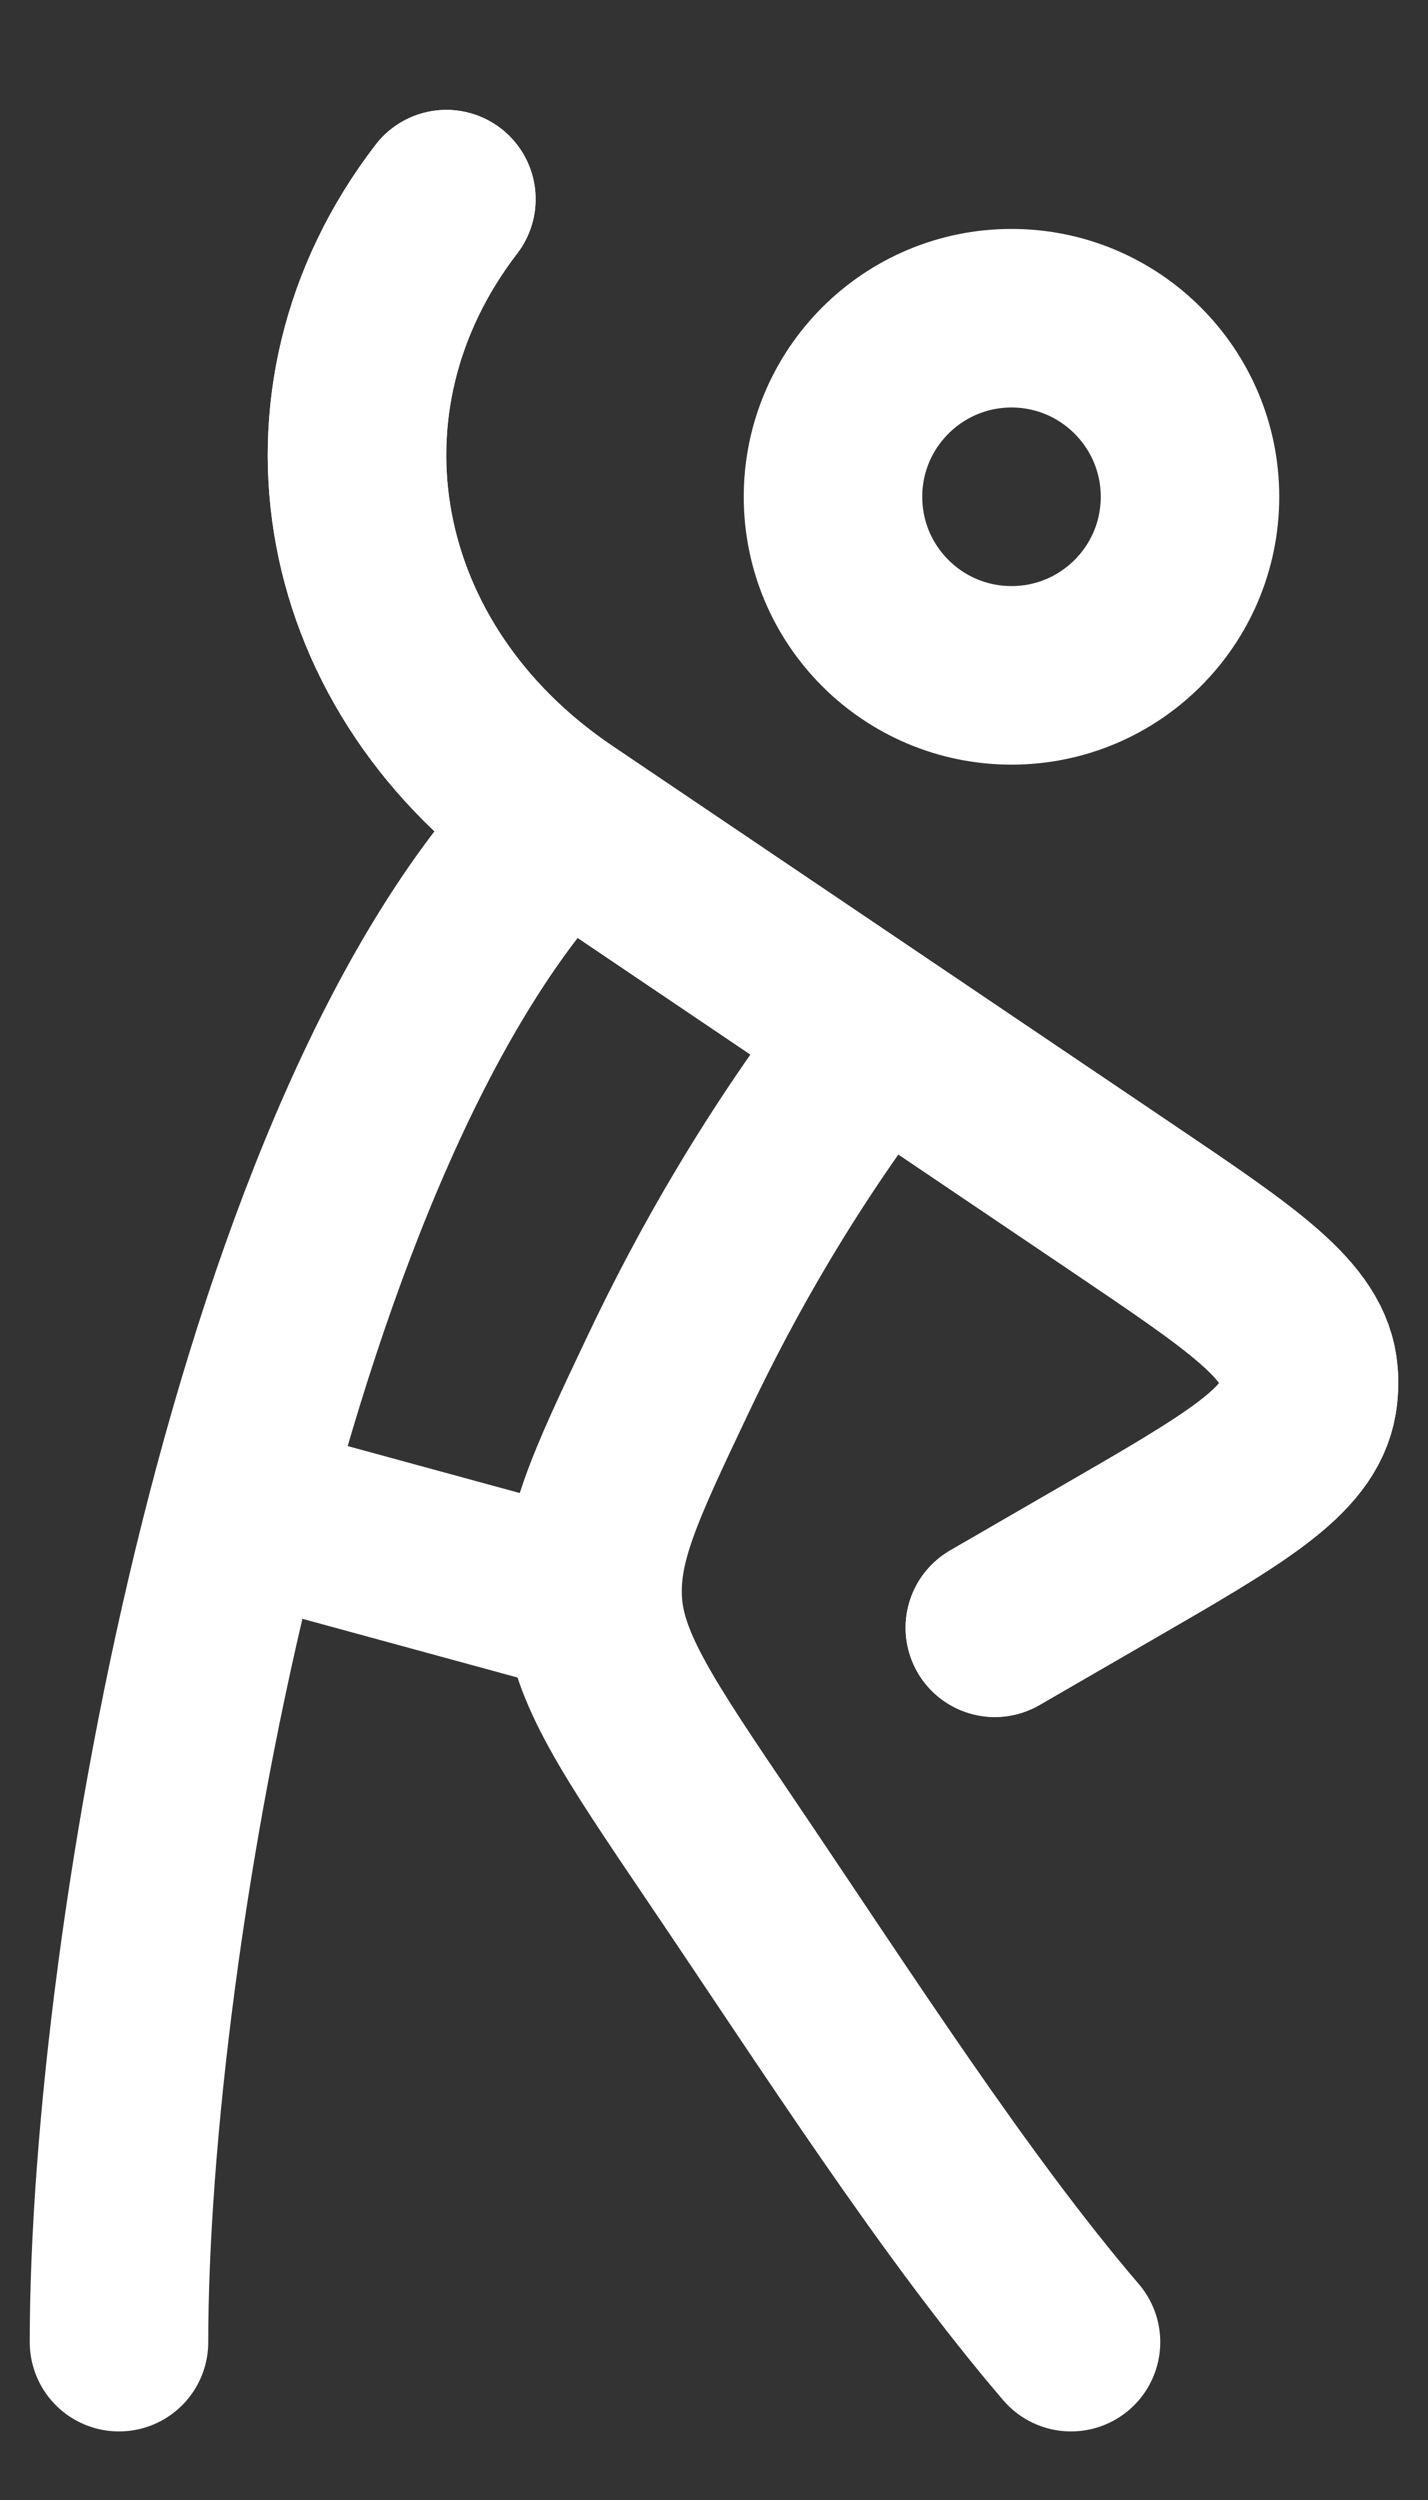
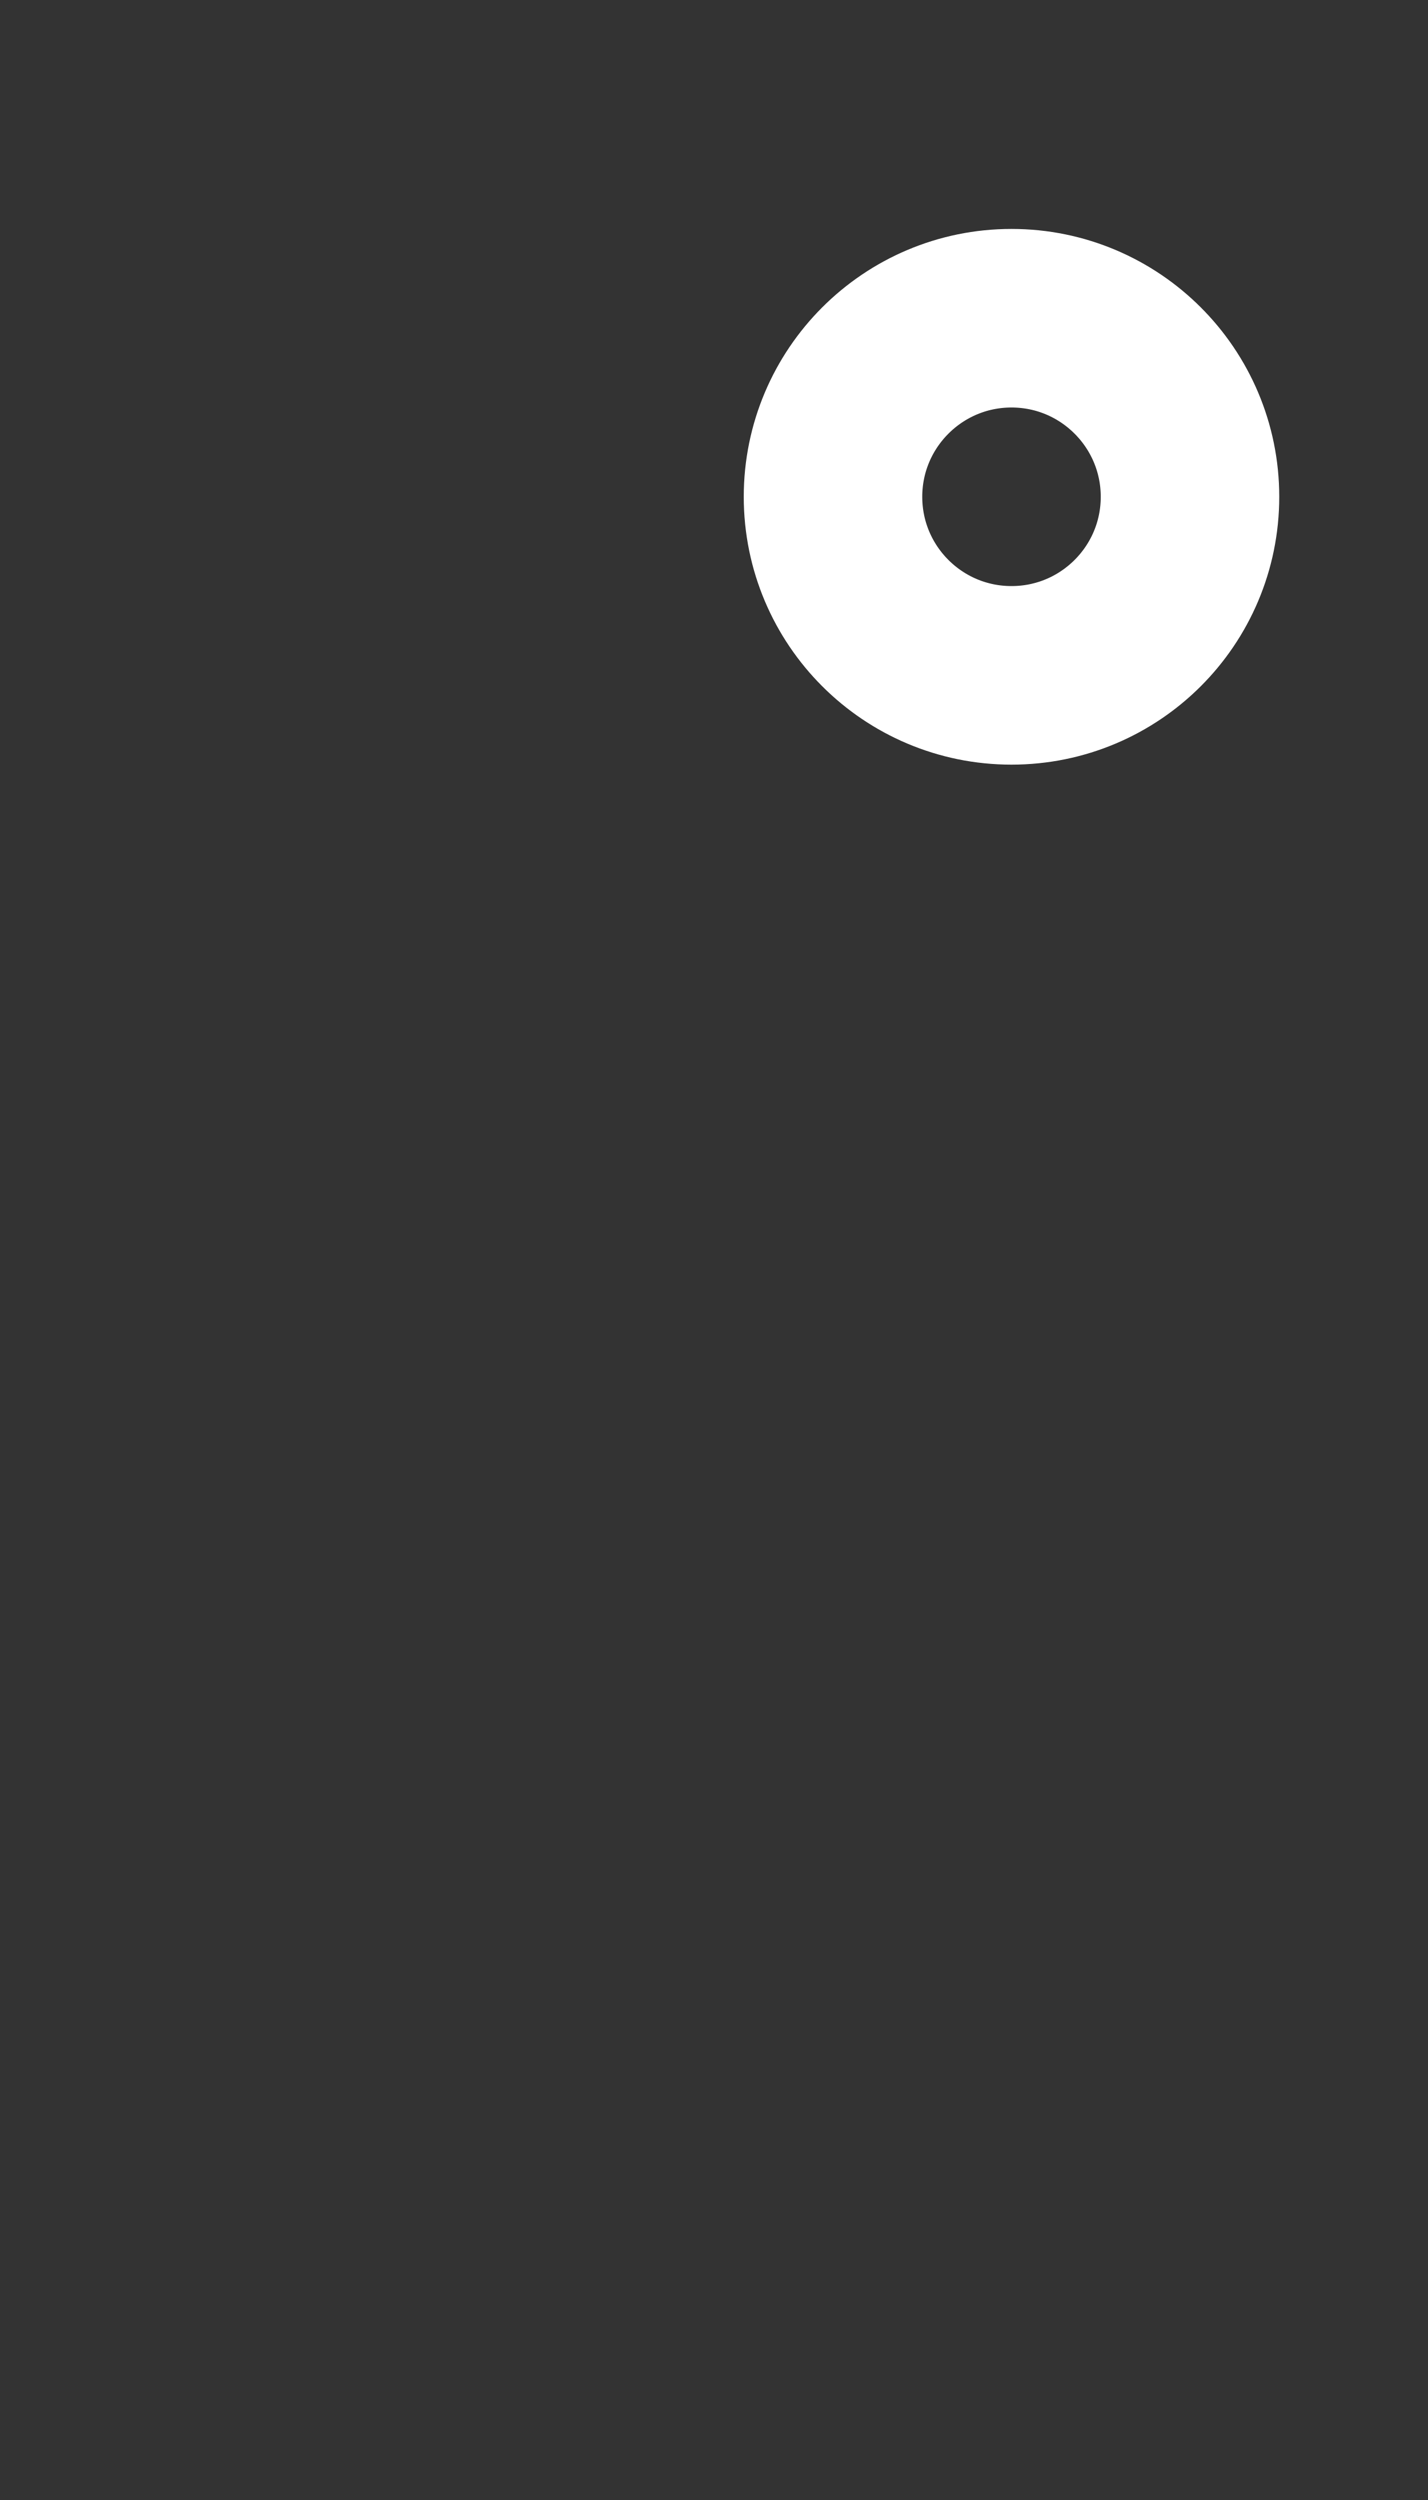
<svg xmlns="http://www.w3.org/2000/svg" width="12" height="21" viewBox="0 0 12 21" fill="none">
  <rect x="0" y="0" width="12" height="21" fill="#333333" stroke="none" />
  <path d="M10 4.173C10 5.002 9.328 5.673 8.5 5.673C7.672 5.673 7 5.002 7 4.173C7 3.345 7.672 2.673 8.5 2.673C9.328 2.673 10 3.345 10 4.173Z" stroke="#FFFFFF" stroke-width="1.5px" fill="none" />
-   <path d="M8.36 13.673L9.304 13.127C10.379 12.506 10.916 12.195 10.989 11.752C11 11.682 11.003 11.612 10.997 11.543C10.962 11.096 10.452 10.752 9.433 10.064L4.726 6.887C2.877 5.639 2.452 3.364 3.751 1.673" stroke="#FFFFFF" stroke-width="1.5px" stroke-linecap="round" stroke-linejoin="round" fill="none" />
-   <path d="M4.726 6.887C2.226 9.387 1 16.306 1 19.674M4.726 6.887C2.877 5.639 2.452 3.364 3.751 1.673M4.726 6.887L7.372 8.673M8.36 13.673L9.304 13.127C10.379 12.506 10.916 12.195 10.989 11.752C11 11.682 11.003 11.612 10.997 11.543C10.962 11.096 10.452 10.752 9.433 10.064L7.372 8.673M9 19.674C8.027 18.538 7.026 16.973 6.05 15.531C5.367 14.521 5.025 14.016 4.984 13.487M7.372 8.673C6.57 9.712 6.016 10.694 5.603 11.568C5.164 12.494 4.944 12.958 4.984 13.487M4.984 13.487L2 12.673" stroke="#FFFFFF" stroke-width="1.5px" stroke-linecap="round" stroke-linejoin="round" fill="none" />
</svg>